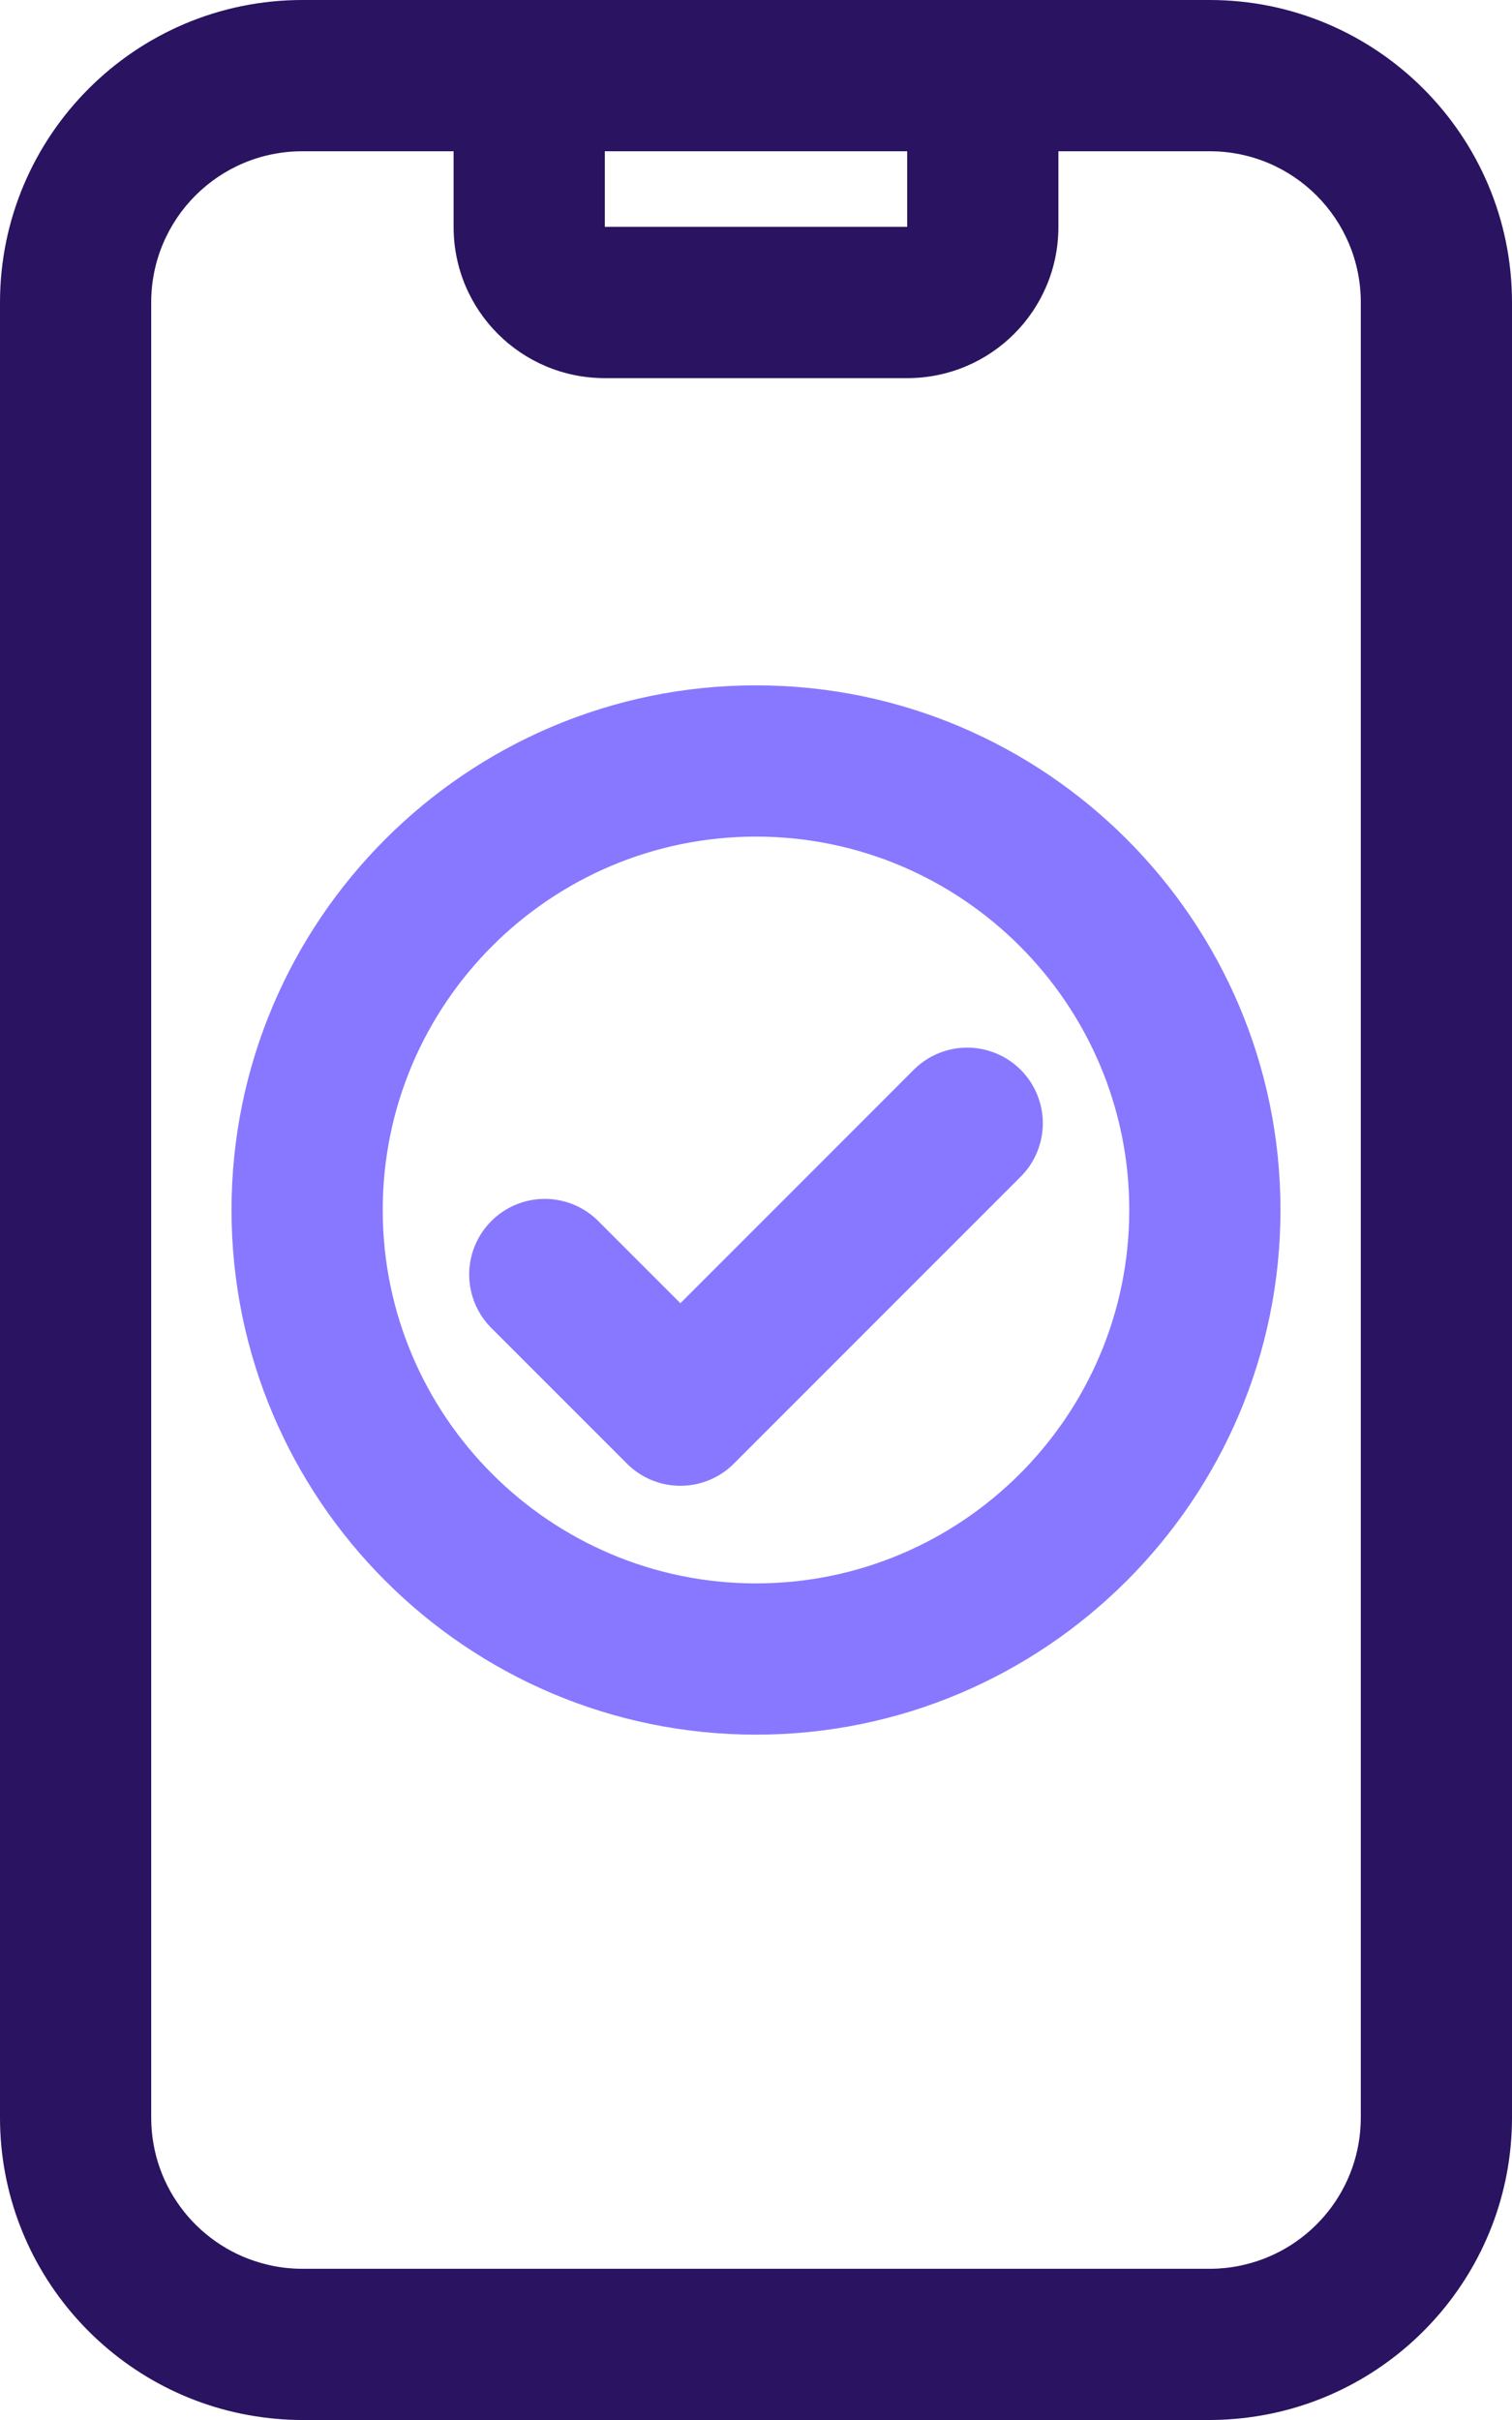
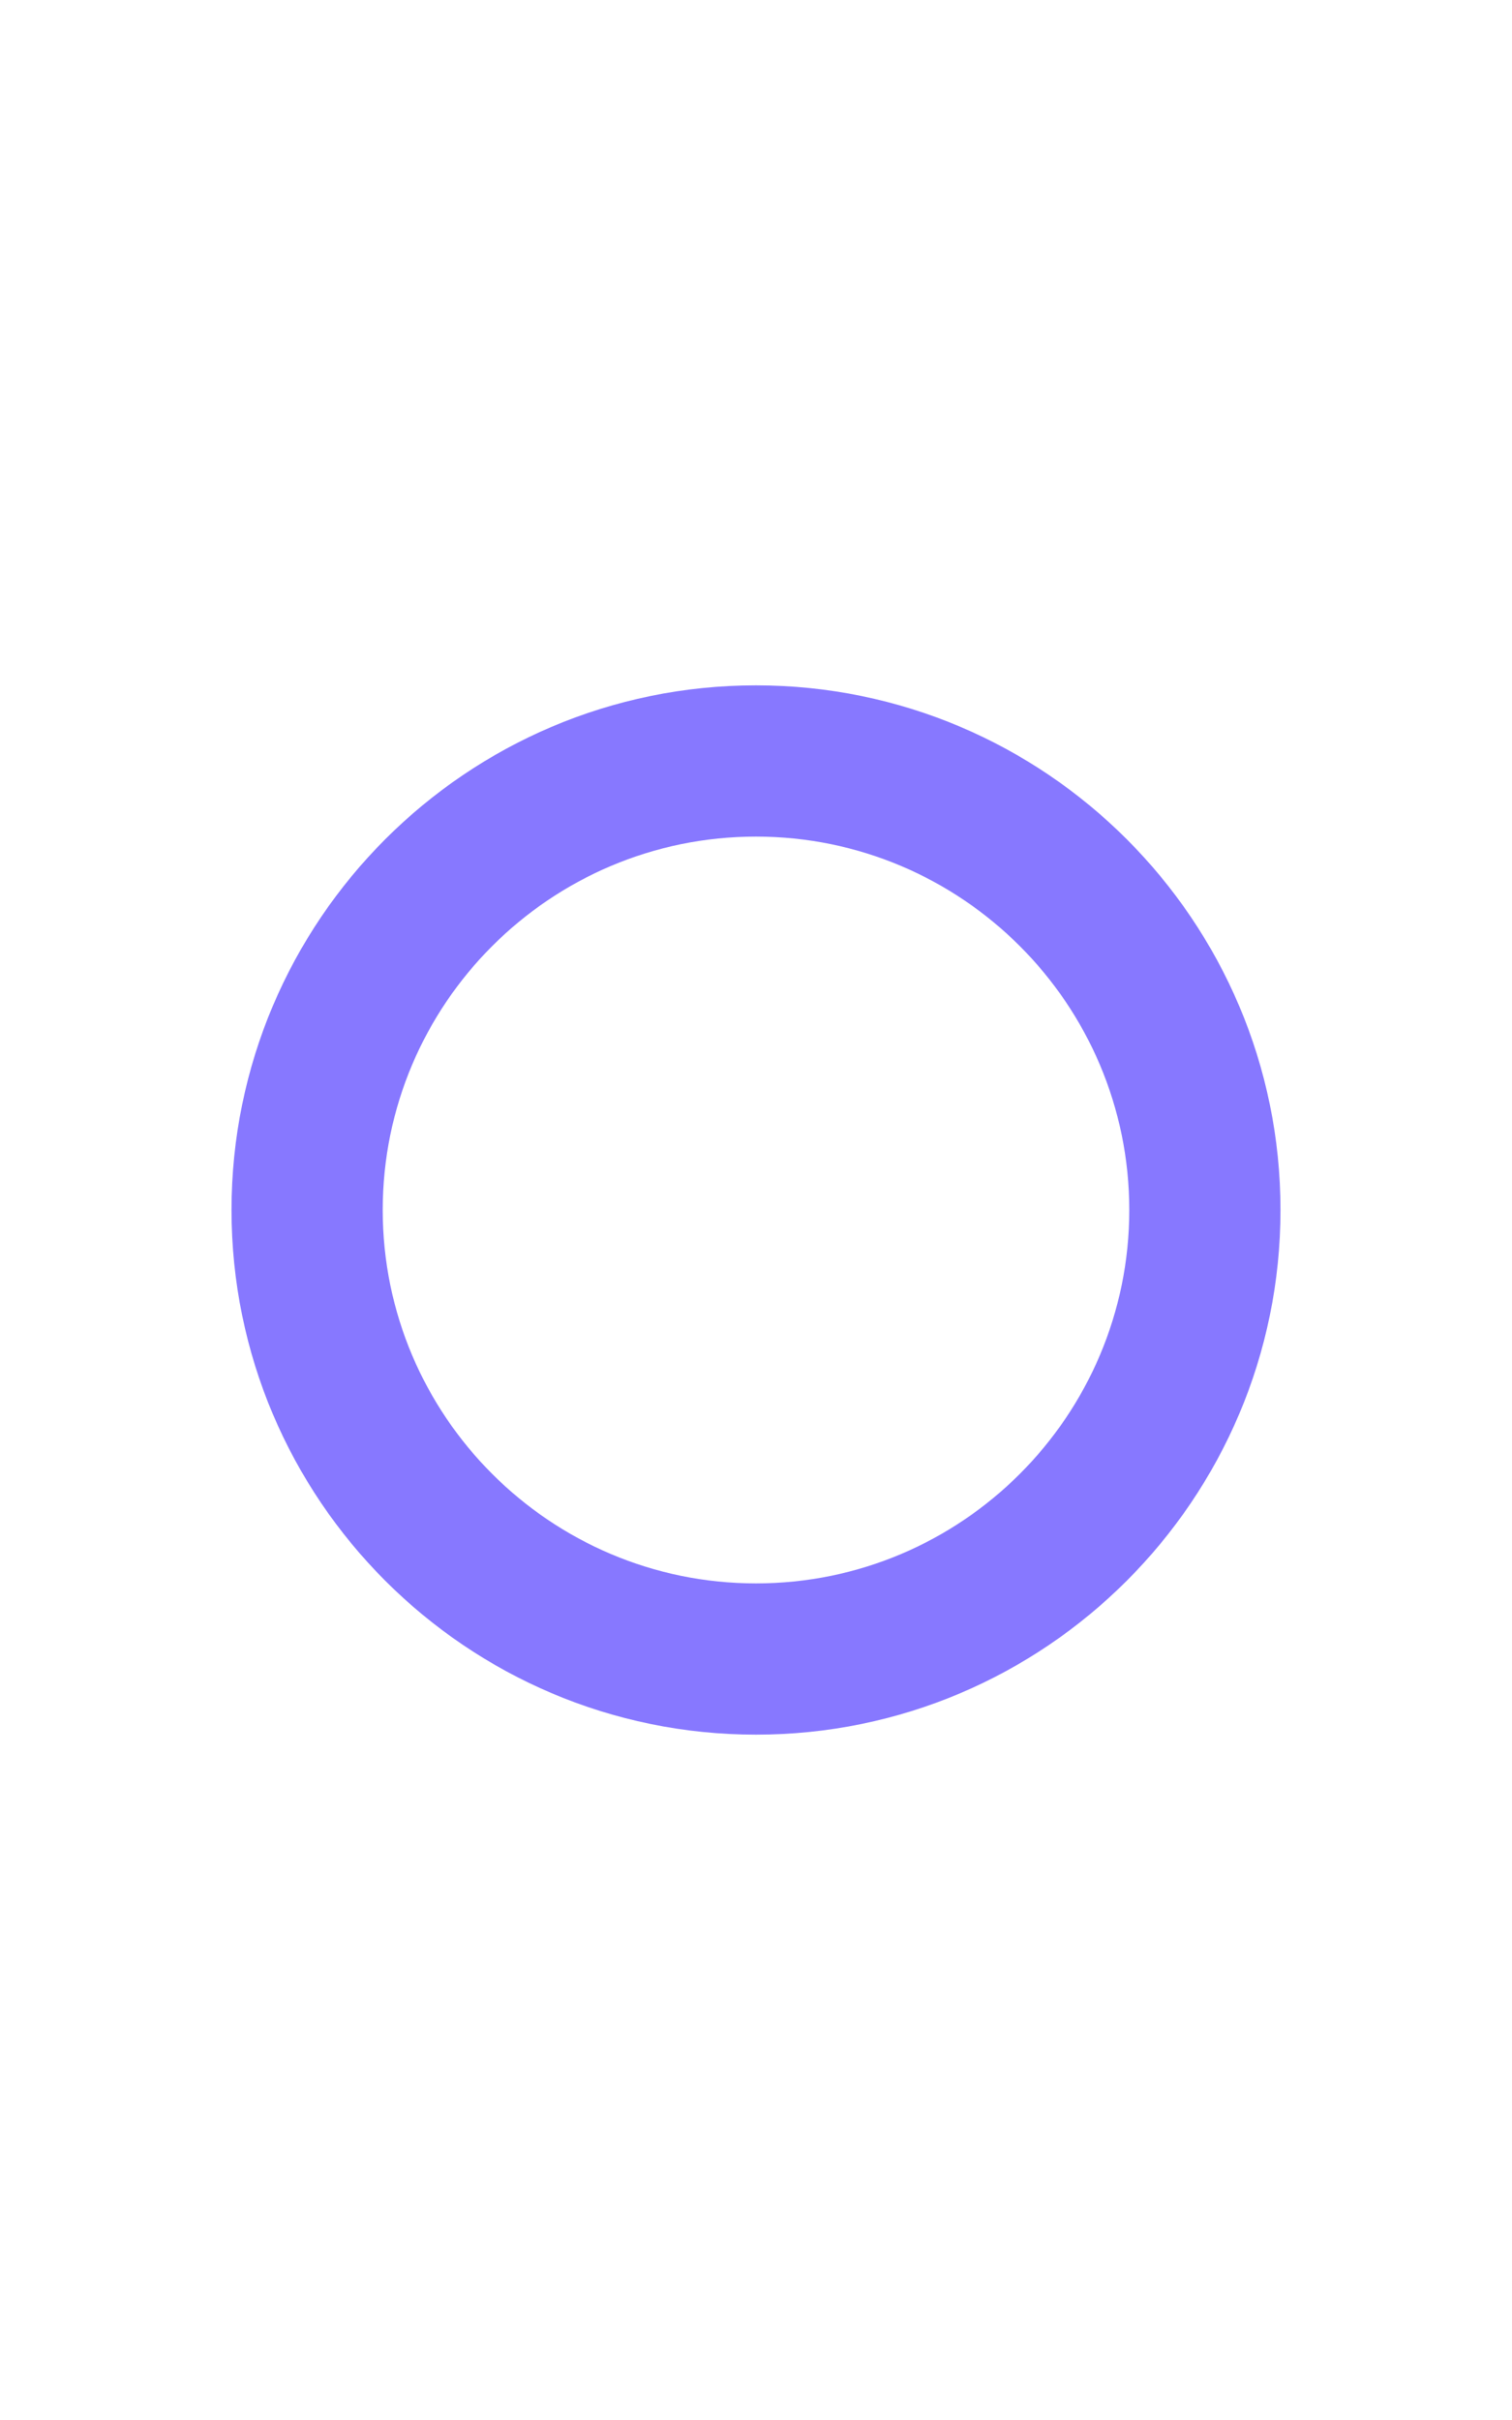
<svg xmlns="http://www.w3.org/2000/svg" id="Layer_2" data-name="Layer 2" viewBox="0 0 320 512">
  <defs>
    <style>
      .cls-1 {
        fill: #2a1360;
      }

      .cls-2 {
        fill: #8778ff;
      }

      .cls-3 {
        fill: none;
        stroke: #8778ff;
        stroke-linecap: round;
        stroke-linejoin: round;
        stroke-width: 32px;
      }
    </style>
  </defs>
  <g id="Layer_1-2" data-name="Layer 1">
    <g>
-       <path class="cls-1" d="M256,0H64C28.7,0,0,28.7,0,64v384c0,32.37,24.14,59.17,55.36,63.4.23.03.46.06.68.09.8.1,1.6.19,2.41.26.57.05,1.14.1,1.72.13.37.02.74.04,1.11.06.84.04,1.68.06,2.53.06.06,0,.13,0,.19,0h192c.06,0,.13,0,.19,0,.85,0,1.69-.03,2.53-.06.37-.02.74-.03,1.11-.06.57-.04,1.15-.08,1.72-.13.81-.07,1.61-.16,2.41-.26.23-.03.46-.06.68-.09,31.22-4.23,55.36-31.03,55.36-63.4V64c0-35.3-28.7-64-64-64ZM128,32h64v16h-64v-16ZM288,448c0,15.11-10.43,27.74-24.49,31.11,0,0,0,0,0,0-.56.14-1.13.26-1.7.37-.1.02-.2.04-.3.05-.43.08-.86.14-1.3.2-.21.03-.42.06-.63.08-.38.04-.76.07-1.14.1-.22.02-.43.04-.65.05-.59.03-1.19.05-1.79.05H64c-.6,0-1.2-.02-1.79-.05-.22-.01-.43-.03-.65-.05-.38-.03-.76-.06-1.14-.1-.21-.02-.42-.05-.63-.08-.44-.06-.87-.12-1.3-.2-.1-.02-.2-.03-.3-.05-.57-.11-1.14-.23-1.7-.37,0,0,0,0,0,0-14.06-3.37-24.49-16-24.49-31.11V64c0-17.7,14.3-32,32-32h32v16c0,17.7,14.3,32,32,32h64c17.7,0,32-14.3,32-32v-16h32c17.7,0,32,14.3,32,32v384Z" />
      <path class="cls-2" d="M160,367c-61.21,0-111-49.79-111-111s49.79-111,111-111,111,49.79,111,111-49.79,111-111,111ZM160,177c-43.56,0-79,35.44-79,79s35.44,79,79,79,79-35.44,79-79-35.44-79-79-79Z" />
-       <path class="cls-3" d="M115.3,269.65l28.7,28.7,60.7-60.7" />
    </g>
  </g>
</svg>